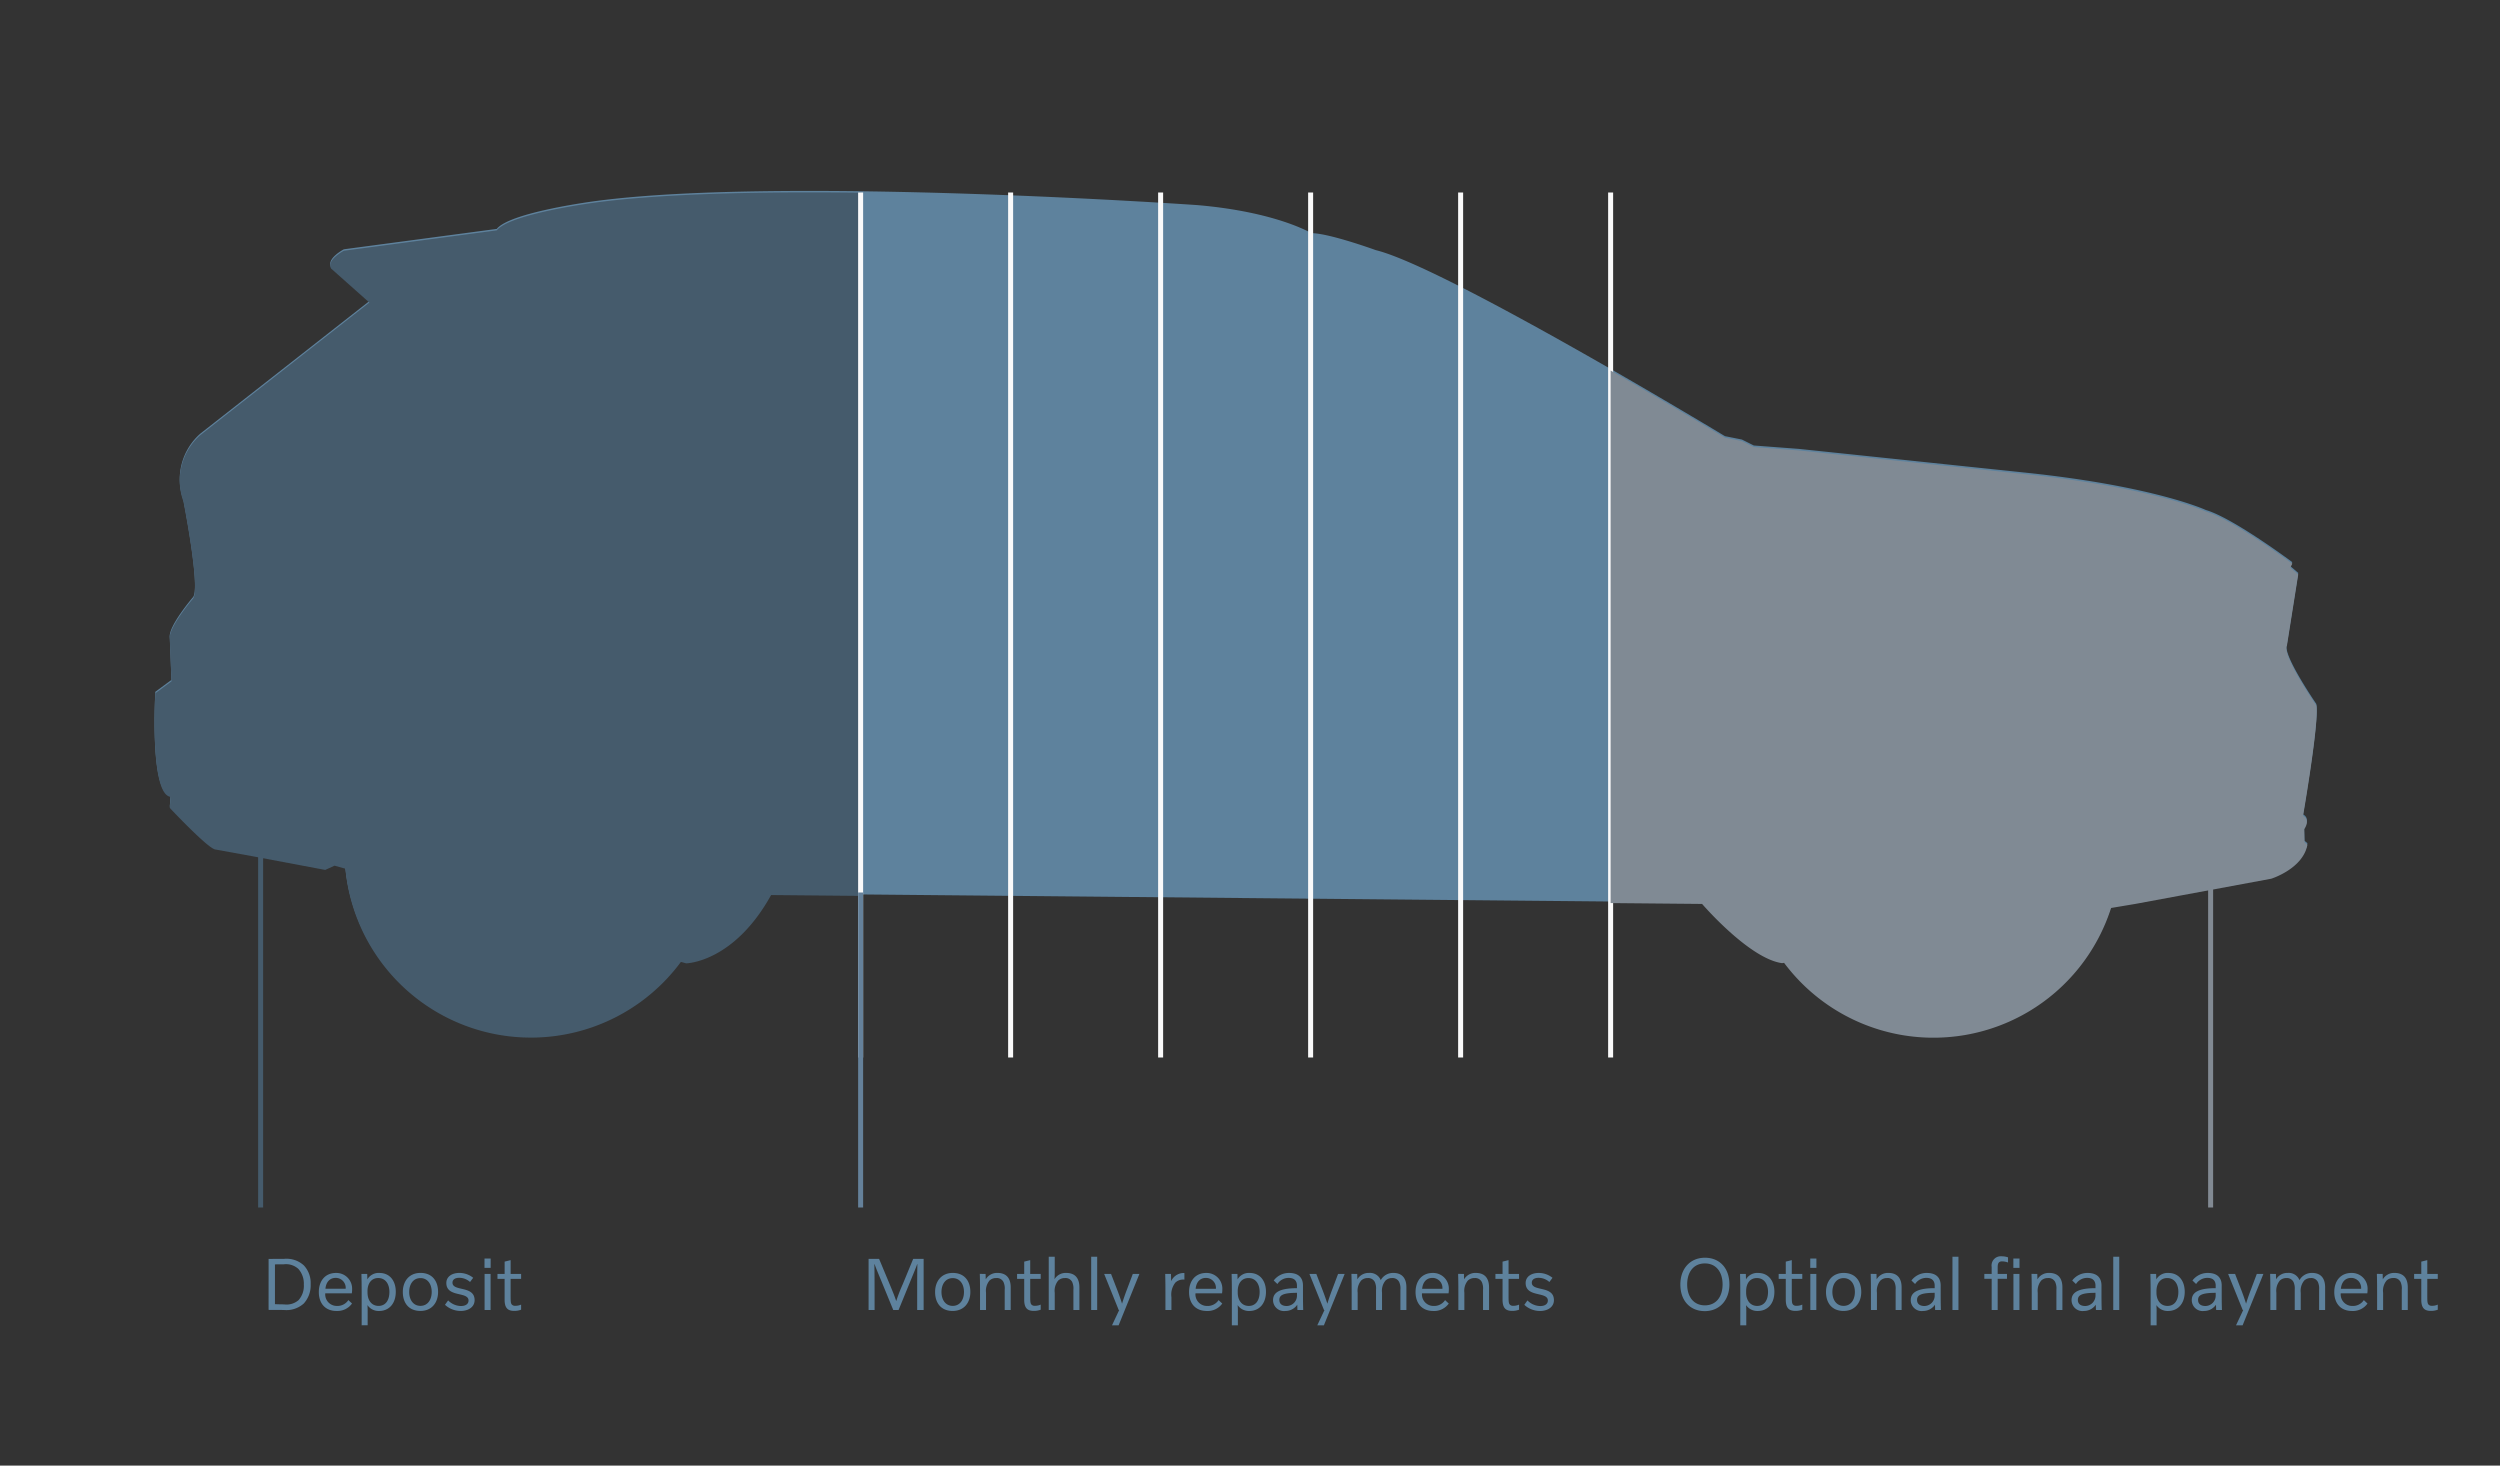
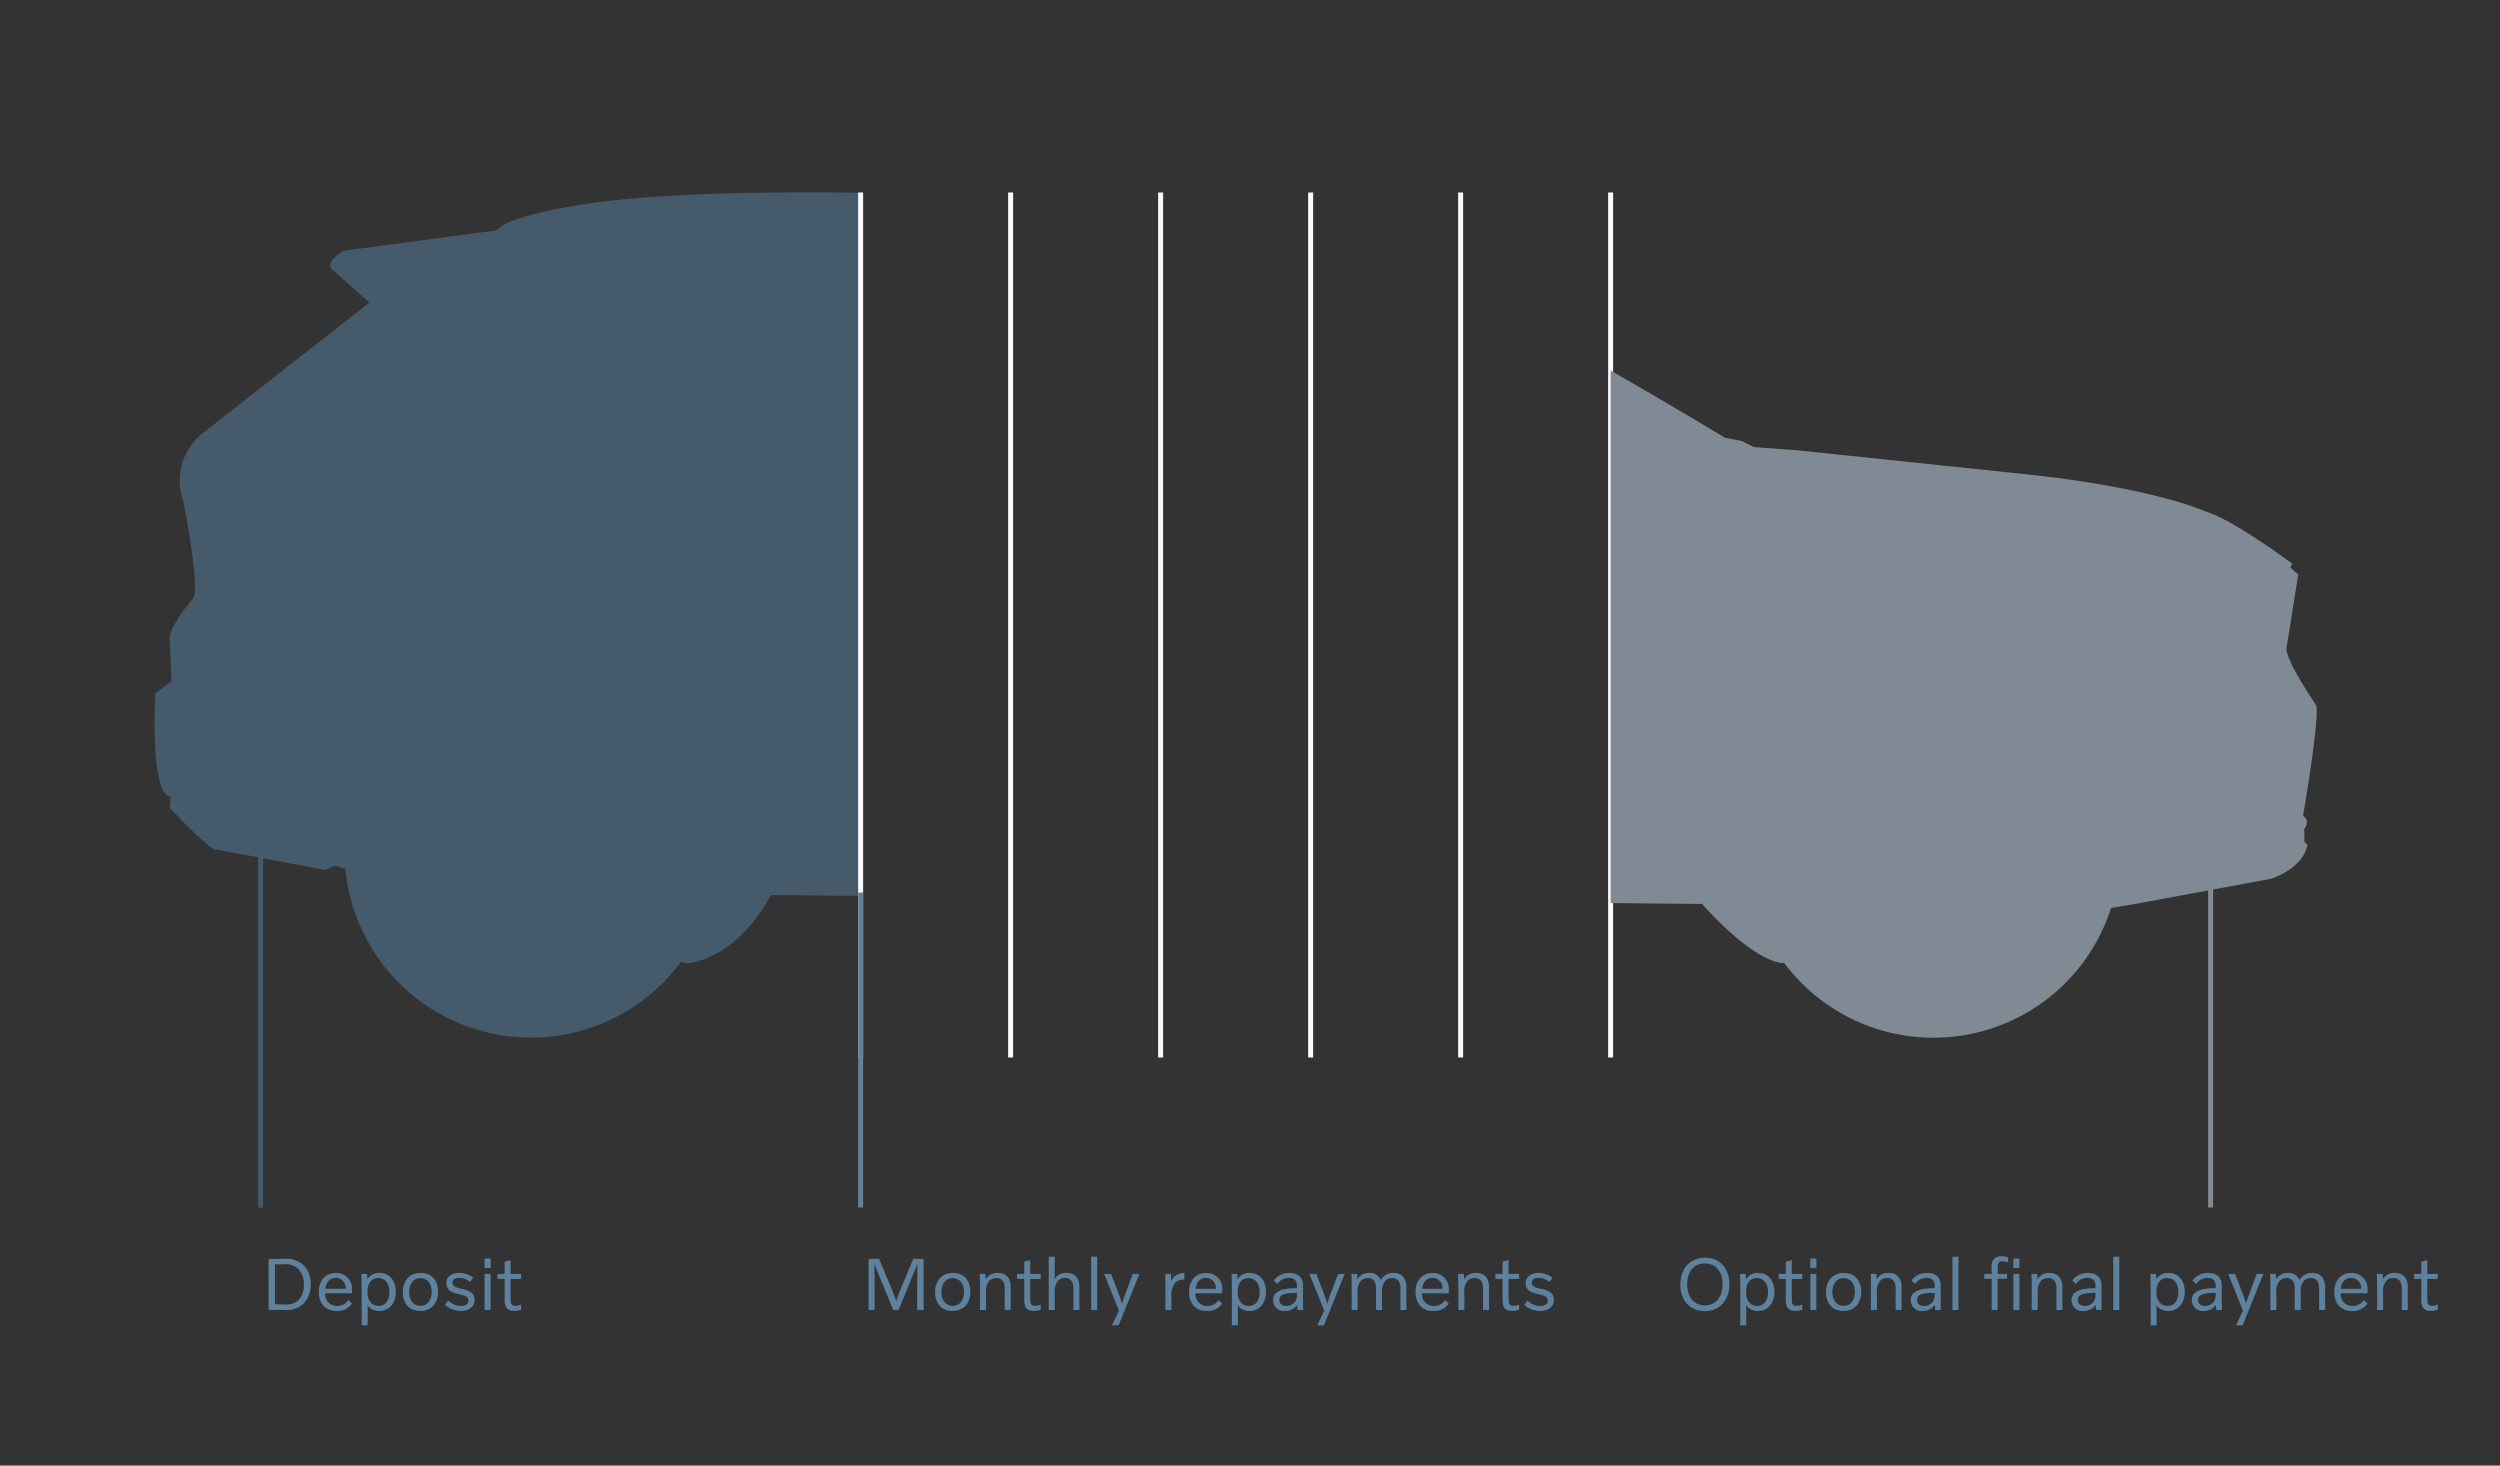
<svg xmlns="http://www.w3.org/2000/svg" id="Component_10_1" data-name="Component 10 – 1" width="500" height="293.123" viewBox="0 0 500 293.123">
  <rect x="0" y="0" width="500" height="293.123" fill="#333333" stroke="none" />
  <defs>
    <clipPath id="clip-path">
      <rect id="Rectangle_120" data-name="Rectangle 120" width="158" height="234" transform="translate(727 1583)" fill="#455b6c" stroke="#707070" stroke-width="1" />
    </clipPath>
    <clipPath id="clip-path-2">
      <rect id="Rectangle_121" data-name="Rectangle 121" width="147" height="221" transform="translate(1035 1643)" fill="#808a94" stroke="#707070" stroke-width="1" />
    </clipPath>
  </defs>
  <rect id="Rectangle_167" data-name="Rectangle 167" width="500" height="293" transform="translate(0 0.123)" fill="none" />
-   <path id="Path_2" data-name="Path 2" d="M1781.343,1179.441s1.359-1.812-.227-2.661c0,0,3.285-18.969,2.661-22.083,0,0-6.908-10.023-5.888-11.948l2.265-14.269-1.586-1.359.4-.793s-11.834-8.833-17.271-10.419c0,0-10.079-4.7-35.5-7.418l-45.922-4.813-9-.679-2.378-1.189-3.4-.68s-55.888-33.8-69.817-37.2c0,0-9.343-3.4-12.91-3.4,0,0-6.965-4.246-22.763-5.606,0,0-82.387-5.775-120.1-.849,0,0-17.327,2.208-20.045,5.606l-30.577,4.077s-3.567,1.868-2.548,3.567l7.644,6.795-33.8,26.5a12.135,12.135,0,0,0-3.4,13.25s3.567,18.006,1.868,19.535c0,0-4.926,5.775-4.586,7.984l.339,8.493-3.228,2.379s-1.189,20.214,3.058,20.724l-.17,2.208s7.814,8.324,9.173,8.324l7.474,1.359,14.439,2.718,1.868-.849,2.165.6a37.28,37.28,0,0,0,67.112,18.643l1.05.292s9.508-.141,16.984-13.66l186.2,1.755s9.431,10.966,16.01,11.844l.387-.065a37.291,37.291,0,0,0,65.4-10.969l4.831-.81,27.2-5.044s6.361-1.974,7.238-6.8l-.592-.486Z" transform="translate(-1320.509 -1013.901)" fill="#5e829d" />
  <g id="Mask_Group_1" data-name="Mask Group 1" transform="translate(-712.874 -1583)" clip-path="url(#clip-path)">
    <path id="Path_3" data-name="Path 3" d="M1781.343,1179.441s1.359-1.812-.227-2.661c0,0,3.285-18.969,2.661-22.083,0,0-6.908-10.023-5.888-11.948l2.265-14.269-1.586-1.359.4-.793s-11.834-8.833-17.271-10.419c0,0-10.079-4.7-35.5-7.418l-45.922-4.813-9-.679-2.378-1.189-3.4-.68s-55.888-33.8-69.817-37.2c0,0-9.343-3.4-12.91-3.4,0,0-6.965-4.246-22.763-5.606,0,0-82.387-5.775-120.1-.849,0,0-17.327,2.208-20.045,5.606l-30.577,4.077s-3.567,1.868-2.548,3.567l7.644,6.795-33.8,26.5a12.135,12.135,0,0,0-3.4,13.25s3.567,18.006,1.868,19.535c0,0-4.926,5.775-4.586,7.984l.339,8.493-3.228,2.379s-1.189,20.214,3.058,20.724l-.17,2.208s7.814,8.324,9.173,8.324l7.474,1.359,14.439,2.718,1.868-.849,2.165.6a37.28,37.28,0,0,0,67.112,18.643l1.05.292s9.508-.141,16.984-13.66l186.2,1.755s9.431,10.966,16.01,11.844l.387-.065a37.291,37.291,0,0,0,65.4-10.969l4.831-.81,27.2-5.044s6.361-1.974,7.238-6.8l-.592-.486Z" transform="translate(-607.635 569.39)" fill="#455b6c" />
  </g>
  <path id="Path_339" data-name="Path 339" d="M1.59,15h1.2V11.4c0-2.46-.015-4.59-.045-5.565H2.79c.225.63.495,1.305,1.29,3.21L6.525,15H7.59l2.43-5.94c.78-1.89,1.065-2.595,1.29-3.225h.045c-.03.975-.045,3.09-.045,5.565V15H12.6V4.77H10.515L8.43,9.825a33.53,33.53,0,0,0-1.3,3.36h-.03c-.225-.735-.54-1.53-1.3-3.36L3.69,4.77H1.59Zm19.08-3.6c0,1.56-.81,2.775-2.25,2.775S16.17,12.96,16.17,11.4s.81-2.775,2.25-2.775C19.845,8.625,20.67,9.825,20.67,11.4Zm1.275-.015c0-2.2-1.2-3.8-3.51-3.8-2.25,0-3.54,1.635-3.54,3.825s1.2,3.78,3.51,3.78C20.655,15.195,21.945,13.56,21.945,11.385ZM30.015,15V10.485c0-1.98-.99-2.9-2.64-2.9a2.6,2.6,0,0,0-2.34,1.26H25.02l-.03-1.065H23.835c.015.615.045,1.305.045,3.6V15h1.2V11.535a3.2,3.2,0,0,1,.7-2.43A1.9,1.9,0,0,1,27.12,8.61a1.478,1.478,0,0,1,1.455.8,3.133,3.133,0,0,1,.24,1.545V15Zm2.7-6.225V12.93c0,1.62.585,2.25,1.92,2.25a3.728,3.728,0,0,0,1.38-.24V13.92a2.732,2.732,0,0,1-1.155.24.868.868,0,0,1-.66-.21c-.24-.24-.285-.51-.285-1.8V8.775h2.1v-.99h-2.1V5.025l-1.2.3v2.46H31.29v.99ZM37.62,15h1.2V11.535a3.2,3.2,0,0,1,.7-2.43A1.9,1.9,0,0,1,40.86,8.61a1.478,1.478,0,0,1,1.455.8,3.133,3.133,0,0,1,.24,1.545V15h1.2V10.485c0-1.98-.99-2.9-2.64-2.9A2.594,2.594,0,0,0,38.79,8.82h-.015c.015-.285.045-.675.045-1.395V4.35h-1.2Zm8.49,0h1.2V4.35h-1.2Zm5.49,3.06L55.755,7.785h-1.32l-1.14,3.03c-.375.96-.84,2.34-1.005,2.9h-.015c-.165-.555-.615-1.875-1.02-2.9l-1.17-3.03h-1.38L51.615,15h.1l-1.44,3.06ZM62.16,15V12.435a3.847,3.847,0,0,1,.795-2.925,2.272,2.272,0,0,1,1.8-.585V7.62a1.293,1.293,0,0,0-.255-.015A2.759,2.759,0,0,0,62.115,9.21H62.1l-.03-1.425H60.915c.015.615.045,1.305.045,3.6V15Zm7.065.195a3.584,3.584,0,0,0,3.1-1.485l-.735-.69a2.6,2.6,0,0,1-2.31,1.17,2.306,2.306,0,0,1-2.31-2.52h5.31a4.164,4.164,0,0,0,.06-.765A3.145,3.145,0,0,0,69.12,7.59c-2.145,0-3.435,1.56-3.435,3.825S66.975,15.195,69.225,15.195Zm-2.22-4.44c.135-1.38.9-2.175,2.07-2.175a2,2,0,0,1,1.98,2.175Zm8.415.495c0-1.68.87-2.64,2.145-2.64,1.455,0,2.235,1.2,2.235,2.775,0,1.68-.765,2.8-2.175,2.8-1.365,0-2.205-1.11-2.205-2.655Zm.03,6.81V15.375A13.145,13.145,0,0,0,75.4,14.04h.015a2.711,2.711,0,0,0,2.325,1.155c1.965,0,3.33-1.455,3.33-3.84,0-2.145-1.155-3.765-3.27-3.765a2.6,2.6,0,0,0-2.4,1.26H75.39l-.03-1.065H74.2c.03,1.215.045,2.4.045,3.585v6.69Zm11.82-6.495v.465A2.083,2.083,0,0,1,85.215,14.2c-.99,0-1.47-.48-1.47-1.215C83.745,12.06,84.45,11.565,87.27,11.565Zm-4.785,1.47a2.178,2.178,0,0,0,2.46,2.16,2.865,2.865,0,0,0,2.37-1.23h.015L87.36,15h1.155c-.015-.615-.045-1.2-.045-3.54V10.11c0-1.515-.84-2.52-2.775-2.52A3.784,3.784,0,0,0,82.62,9.1l.735.705A2.664,2.664,0,0,1,85.6,8.58c1.26,0,1.665.72,1.665,1.56v.5C83.6,10.635,82.485,11.6,82.485,13.035Zm10.17,5.025L96.81,7.785H95.49l-1.14,3.03c-.375.96-.84,2.34-1,2.9H93.33c-.165-.555-.615-1.875-1.02-2.9l-1.17-3.03H89.76L92.67,15h.105l-1.44,3.06Zm16.5-3.06V10.485c0-1.98-.99-2.9-2.61-2.9a2.808,2.808,0,0,0-2.52,1.44,2.316,2.316,0,0,0-2.355-1.44,2.581,2.581,0,0,0-2.31,1.26h-.015l-.03-1.065H98.16c.015.615.045,1.305.045,3.6V15h1.2V11.535a3.2,3.2,0,0,1,.705-2.43,1.877,1.877,0,0,1,1.305-.495,1.476,1.476,0,0,1,1.425.8,3.133,3.133,0,0,1,.24,1.545V15h1.2V11.535a3.2,3.2,0,0,1,.705-2.43,1.877,1.877,0,0,1,1.305-.495,1.461,1.461,0,0,1,1.425.8,3.133,3.133,0,0,1,.24,1.545V15Zm5.37.195a3.584,3.584,0,0,0,3.1-1.485l-.735-.69a2.6,2.6,0,0,1-2.31,1.17,2.306,2.306,0,0,1-2.31-2.52h5.31a4.164,4.164,0,0,0,.06-.765A3.145,3.145,0,0,0,114.42,7.59c-2.145,0-3.435,1.56-3.435,3.825S112.275,15.195,114.525,15.195Zm-2.22-4.44c.135-1.38.9-2.175,2.07-2.175a2,2,0,0,1,1.98,2.175ZM125.685,15V10.485c0-1.98-.99-2.9-2.64-2.9a2.6,2.6,0,0,0-2.34,1.26h-.015l-.03-1.065H119.5c.015.615.045,1.305.045,3.6V15h1.2V11.535a3.2,3.2,0,0,1,.705-2.43,1.9,1.9,0,0,1,1.335-.495,1.478,1.478,0,0,1,1.455.8,3.133,3.133,0,0,1,.24,1.545V15Zm2.7-6.225V12.93c0,1.62.585,2.25,1.92,2.25a3.728,3.728,0,0,0,1.38-.24V13.92a2.732,2.732,0,0,1-1.155.24.868.868,0,0,1-.66-.21c-.24-.24-.285-.51-.285-1.8V8.775h2.1v-.99h-2.1V5.025l-1.2.3v2.46H126.96v.99Zm4.35,5.19a4.613,4.613,0,0,0,3.15,1.23c1.545,0,2.775-.8,2.775-2.16,0-2.985-4.425-1.665-4.425-3.495,0-.585.465-.975,1.365-.975a3.2,3.2,0,0,1,2.145.84l.63-.84a4.369,4.369,0,0,0-2.76-.975c-1.5,0-2.61.75-2.61,2.01,0,2.955,4.44,1.65,4.44,3.51,0,.675-.57,1.1-1.545,1.1a3.685,3.685,0,0,1-2.535-1.125Z" transform="translate(172.126 247)" fill="#5e829d" />
  <path id="Path_338" data-name="Path 338" d="M2.865,5.88c.5-.015.96-.015,1.725-.015a3.681,3.681,0,0,1,2.955.915A4.4,4.4,0,0,1,8.64,9.9a4.272,4.272,0,0,1-1.065,3.135,3.67,3.67,0,0,1-2.91.84c-.585,0-1.23-.015-1.8-.045Zm-1.275,9.1c.69,0,1.95.015,3.045.015a5.183,5.183,0,0,0,3.99-1.29,5.362,5.362,0,0,0,1.38-3.855A5.154,5.154,0,0,0,8.64,6.075a5.126,5.126,0,0,0-4-1.3c-1.08,0-2.04,0-3.045.015Zm13.59.21a3.584,3.584,0,0,0,3.1-1.485l-.735-.69a2.6,2.6,0,0,1-2.31,1.17,2.306,2.306,0,0,1-2.31-2.52h5.31a4.164,4.164,0,0,0,.06-.765A3.145,3.145,0,0,0,15.075,7.59c-2.145,0-3.435,1.56-3.435,3.825S12.93,15.195,15.18,15.195Zm-2.22-4.44c.135-1.38.9-2.175,2.07-2.175a2,2,0,0,1,1.98,2.175Zm8.415.495c0-1.68.87-2.64,2.145-2.64,1.455,0,2.235,1.2,2.235,2.775,0,1.68-.765,2.8-2.175,2.8-1.365,0-2.2-1.11-2.2-2.655Zm.03,6.81V15.375a13.144,13.144,0,0,0-.045-1.335h.015A2.711,2.711,0,0,0,23.7,15.195c1.965,0,3.33-1.455,3.33-3.84,0-2.145-1.155-3.765-3.27-3.765a2.6,2.6,0,0,0-2.4,1.26h-.015l-.03-1.065H20.16c.03,1.215.045,2.4.045,3.585v6.69Zm12.81-6.66c0,1.56-.81,2.775-2.25,2.775s-2.25-1.215-2.25-2.775.81-2.775,2.25-2.775S34.215,9.825,34.215,11.4Zm1.275-.015c0-2.2-1.2-3.8-3.51-3.8-2.25,0-3.54,1.635-3.54,3.825s1.2,3.78,3.51,3.78C34.2,15.195,35.49,13.56,35.49,11.385Zm1.38,2.58a4.613,4.613,0,0,0,3.15,1.23c1.545,0,2.775-.8,2.775-2.16,0-2.985-4.425-1.665-4.425-3.495,0-.585.465-.975,1.365-.975a3.2,3.2,0,0,1,2.145.84l.63-.84a4.369,4.369,0,0,0-2.76-.975c-1.5,0-2.61.75-2.61,2.01,0,2.955,4.44,1.65,4.44,3.51,0,.675-.57,1.1-1.545,1.1A3.685,3.685,0,0,1,37.5,13.08ZM45.99,15V7.785h-1.2V15ZM44.775,6.57h1.23V4.71h-1.23Zm4.02,2.2V12.93c0,1.62.585,2.25,1.92,2.25a3.728,3.728,0,0,0,1.38-.24V13.92a2.732,2.732,0,0,1-1.155.24.868.868,0,0,1-.66-.21c-.24-.24-.285-.51-.285-1.8V8.775h2.1v-.99H50V5.025l-1.2.3v2.46H47.37v.99Z" transform="translate(52.126 247)" fill="#5e829d" />
  <path id="Path_340" data-name="Path 340" d="M9.39,9.885c0,2.52-1.335,4.185-3.54,4.185S2.31,12.405,2.31,9.885s1.32-4.2,3.54-4.2S9.39,7.365,9.39,9.885Zm1.365-.015c0-3.27-1.98-5.325-4.89-5.325S.945,6.675.945,9.9c0,3.27,1.98,5.325,4.89,5.325C8.715,15.225,10.755,13.1,10.755,9.87ZM14.1,11.25c0-1.68.87-2.64,2.145-2.64,1.455,0,2.235,1.2,2.235,2.775,0,1.68-.765,2.8-2.175,2.8-1.365,0-2.205-1.11-2.205-2.655Zm.03,6.81V15.375a13.144,13.144,0,0,0-.045-1.335H14.1a2.711,2.711,0,0,0,2.325,1.155c1.965,0,3.33-1.455,3.33-3.84,0-2.145-1.155-3.765-3.27-3.765a2.6,2.6,0,0,0-2.4,1.26H14.07l-.03-1.065H12.885c.03,1.215.045,2.4.045,3.585v6.69Zm7.9-9.285V12.93c0,1.62.585,2.25,1.92,2.25a3.728,3.728,0,0,0,1.38-.24V13.92a2.732,2.732,0,0,1-1.155.24.868.868,0,0,1-.66-.21c-.24-.24-.285-.51-.285-1.8V8.775h2.1v-.99h-2.1V5.025l-1.2.3v2.46H20.61v.99ZM28.14,15V7.785h-1.2V15ZM26.925,6.57h1.23V4.71h-1.23ZM35.85,11.4c0,1.56-.81,2.775-2.25,2.775S31.35,12.96,31.35,11.4s.81-2.775,2.25-2.775C35.025,8.625,35.85,9.825,35.85,11.4Zm1.275-.015c0-2.2-1.2-3.8-3.51-3.8-2.25,0-3.54,1.635-3.54,3.825s1.2,3.78,3.51,3.78C35.835,15.195,37.125,13.56,37.125,11.385ZM45.195,15V10.485c0-1.98-.99-2.9-2.64-2.9a2.6,2.6,0,0,0-2.34,1.26H40.2l-.03-1.065H39.015c.015.615.045,1.305.045,3.6V15h1.2V11.535a3.2,3.2,0,0,1,.7-2.43A1.9,1.9,0,0,1,42.3,8.61a1.478,1.478,0,0,1,1.455.8A3.133,3.133,0,0,1,44,10.95V15Zm6.615-3.435v.465A2.083,2.083,0,0,1,49.755,14.2c-.99,0-1.47-.48-1.47-1.215C48.285,12.06,48.99,11.565,51.81,11.565Zm-4.785,1.47a2.178,2.178,0,0,0,2.46,2.16,2.865,2.865,0,0,0,2.37-1.23h.015L51.9,15h1.155c-.015-.615-.045-1.2-.045-3.54V10.11c0-1.515-.84-2.52-2.775-2.52A3.784,3.784,0,0,0,47.16,9.1l.735.705a2.664,2.664,0,0,1,2.25-1.23c1.26,0,1.665.72,1.665,1.56v.5C48.135,10.635,47.025,11.6,47.025,13.035ZM55.365,15h1.2V4.35h-1.2Zm7.845,0h1.2V8.76h1.86V7.785H64.41V6.4c0-.75.225-1.125.87-1.125a3.621,3.621,0,0,1,1.2.225V4.47a3.9,3.9,0,0,0-1.275-.21,1.841,1.841,0,0,0-2,2.115v1.41H61.74V8.76h1.47Zm5.55,0V7.785h-1.2V15ZM67.545,6.57h1.23V4.71h-1.23ZM77.355,15V10.485c0-1.98-.99-2.9-2.64-2.9a2.6,2.6,0,0,0-2.34,1.26H72.36l-.03-1.065H71.175c.015.615.045,1.305.045,3.6V15h1.2V11.535a3.2,3.2,0,0,1,.705-2.43A1.9,1.9,0,0,1,74.46,8.61a1.478,1.478,0,0,1,1.455.8,3.133,3.133,0,0,1,.24,1.545V15Zm6.615-3.435v.465A2.083,2.083,0,0,1,81.915,14.2c-.99,0-1.47-.48-1.47-1.215C80.445,12.06,81.15,11.565,83.97,11.565Zm-4.785,1.47a2.178,2.178,0,0,0,2.46,2.16,2.865,2.865,0,0,0,2.37-1.23h.015L84.06,15h1.155c-.015-.615-.045-1.2-.045-3.54V10.11c0-1.515-.84-2.52-2.775-2.52A3.784,3.784,0,0,0,79.32,9.1l.735.705a2.664,2.664,0,0,1,2.25-1.23c1.26,0,1.665.72,1.665,1.56v.5C80.3,10.635,79.185,11.6,79.185,13.035ZM87.525,15h1.2V4.35h-1.2Zm8.64-3.75c0-1.68.87-2.64,2.145-2.64,1.455,0,2.235,1.2,2.235,2.775,0,1.68-.765,2.8-2.175,2.8-1.365,0-2.205-1.11-2.205-2.655Zm.03,6.81V15.375a13.145,13.145,0,0,0-.045-1.335h.015a2.711,2.711,0,0,0,2.325,1.155c1.965,0,3.33-1.455,3.33-3.84,0-2.145-1.155-3.765-3.27-3.765a2.6,2.6,0,0,0-2.4,1.26h-.015L96.1,7.785H94.95C94.98,9,95,10.185,95,11.37v6.69Zm11.82-6.495v.465A2.083,2.083,0,0,1,105.96,14.2c-.99,0-1.47-.48-1.47-1.215C104.49,12.06,105.195,11.565,108.015,11.565Zm-4.785,1.47a2.178,2.178,0,0,0,2.46,2.16,2.865,2.865,0,0,0,2.37-1.23h.015l.03,1.035h1.155c-.015-.615-.045-1.2-.045-3.54V10.11c0-1.515-.84-2.52-2.775-2.52A3.784,3.784,0,0,0,103.365,9.1l.735.705a2.664,2.664,0,0,1,2.25-1.23c1.26,0,1.665.72,1.665,1.56v.5C104.34,10.635,103.23,11.6,103.23,13.035ZM113.4,18.06l4.155-10.275h-1.32l-1.14,3.03c-.375.96-.84,2.34-1,2.9h-.015c-.165-.555-.615-1.875-1.02-2.9l-1.17-3.03H110.5L113.415,15h.105l-1.44,3.06ZM129.9,15V10.485c0-1.98-.99-2.9-2.61-2.9a2.808,2.808,0,0,0-2.52,1.44,2.316,2.316,0,0,0-2.355-1.44,2.581,2.581,0,0,0-2.31,1.26h-.015l-.03-1.065H118.9c.015.615.045,1.305.045,3.6V15h1.2V11.535a3.2,3.2,0,0,1,.705-2.43,1.877,1.877,0,0,1,1.305-.495,1.476,1.476,0,0,1,1.425.8,3.133,3.133,0,0,1,.24,1.545V15h1.2V11.535a3.2,3.2,0,0,1,.705-2.43,1.877,1.877,0,0,1,1.305-.495,1.461,1.461,0,0,1,1.425.8,3.133,3.133,0,0,1,.24,1.545V15Zm5.37.195a3.584,3.584,0,0,0,3.105-1.485l-.735-.69a2.6,2.6,0,0,1-2.31,1.17,2.306,2.306,0,0,1-2.31-2.52h5.31a4.163,4.163,0,0,0,.06-.765,3.145,3.145,0,0,0-3.225-3.315c-2.145,0-3.435,1.56-3.435,3.825S133.02,15.195,135.27,15.195Zm-2.22-4.44c.135-1.38.9-2.175,2.07-2.175a2,2,0,0,1,1.98,2.175ZM146.43,15V10.485c0-1.98-.99-2.9-2.64-2.9a2.6,2.6,0,0,0-2.34,1.26h-.015l-.03-1.065H140.25c.015.615.045,1.305.045,3.6V15h1.2V11.535A3.2,3.2,0,0,1,142.2,9.1a1.9,1.9,0,0,1,1.335-.495,1.478,1.478,0,0,1,1.455.8,3.133,3.133,0,0,1,.24,1.545V15Zm2.7-6.225V12.93c0,1.62.585,2.25,1.92,2.25a3.728,3.728,0,0,0,1.38-.24V13.92a2.732,2.732,0,0,1-1.155.24.868.868,0,0,1-.66-.21c-.24-.24-.285-.51-.285-1.8V8.775h2.1v-.99h-2.1V5.025l-1.2.3v2.46H147.7v.99Z" transform="translate(335.126 247)" fill="#5e829d" />
  <line id="Line_145" data-name="Line 145" y2="173" transform="translate(172.126 38.5)" fill="none" stroke="#fafafa" stroke-width="1" />
  <line id="Line_146" data-name="Line 146" y2="173" transform="translate(202.126 38.5)" fill="none" stroke="#fafafa" stroke-width="1" />
  <line id="Line_148" data-name="Line 148" y2="173" transform="translate(232.126 38.5)" fill="none" stroke="#fafafa" stroke-width="1" />
  <line id="Line_149" data-name="Line 149" y2="173" transform="translate(262.126 38.5)" fill="none" stroke="#fafafa" stroke-width="1" />
  <line id="Line_150" data-name="Line 150" y2="173" transform="translate(292.126 38.5)" fill="none" stroke="#fafafa" stroke-width="1" />
  <line id="Line_151" data-name="Line 151" y2="173" transform="translate(322.126 38.5)" fill="none" stroke="#fafafa" stroke-width="1" />
  <line id="Line_157" data-name="Line 157" y1="63" transform="translate(172.126 178.5)" fill="none" stroke="#65819a" stroke-width="1" />
  <line id="Line_147" data-name="Line 147" y1="71" transform="translate(52.126 170.5)" fill="none" stroke="#455b6c" stroke-width="1" />
  <line id="Line_156" data-name="Line 156" y1="71" transform="translate(442.126 170.5)" fill="none" stroke="#828a93" stroke-width="1" />
  <g id="Mask_Group_2" data-name="Mask Group 2" transform="translate(-712.874 -1616)" clip-path="url(#clip-path-2)">
    <path id="Path_4" data-name="Path 4" d="M1781.343,1179.441s1.359-1.812-.227-2.661c0,0,3.285-18.969,2.661-22.083,0,0-6.908-10.023-5.888-11.948l2.265-14.269-1.586-1.359.4-.793s-11.834-8.833-17.271-10.419c0,0-10.079-4.7-35.5-7.418l-45.922-4.813-9-.679-2.378-1.189-3.4-.68s-55.888-33.8-69.817-37.2c0,0-9.343-3.4-12.91-3.4,0,0-6.965-4.246-22.763-5.606,0,0-82.387-5.775-120.1-.849,0,0-17.327,2.208-20.045,5.606l-30.577,4.077s-3.567,1.868-2.548,3.567l7.644,6.795-33.8,26.5a12.135,12.135,0,0,0-3.4,13.25s3.567,18.006,1.868,19.535c0,0-4.926,5.775-4.586,7.984l.339,8.493-3.228,2.379s-1.189,20.214,3.058,20.724l-.17,2.208s7.814,8.324,9.173,8.324l7.474,1.359,14.439,2.718,1.868-.849,2.165.6a37.28,37.28,0,0,0,67.112,18.643l1.05.292s9.508-.141,16.984-13.66l186.2,1.755s9.431,10.966,16.01,11.844l.387-.065a37.291,37.291,0,0,0,65.4-10.969l4.831-.81,27.2-5.044s6.361-1.974,7.238-6.8l-.592-.486Z" transform="translate(-607.635 602.413)" fill="#808a94" />
  </g>
</svg>